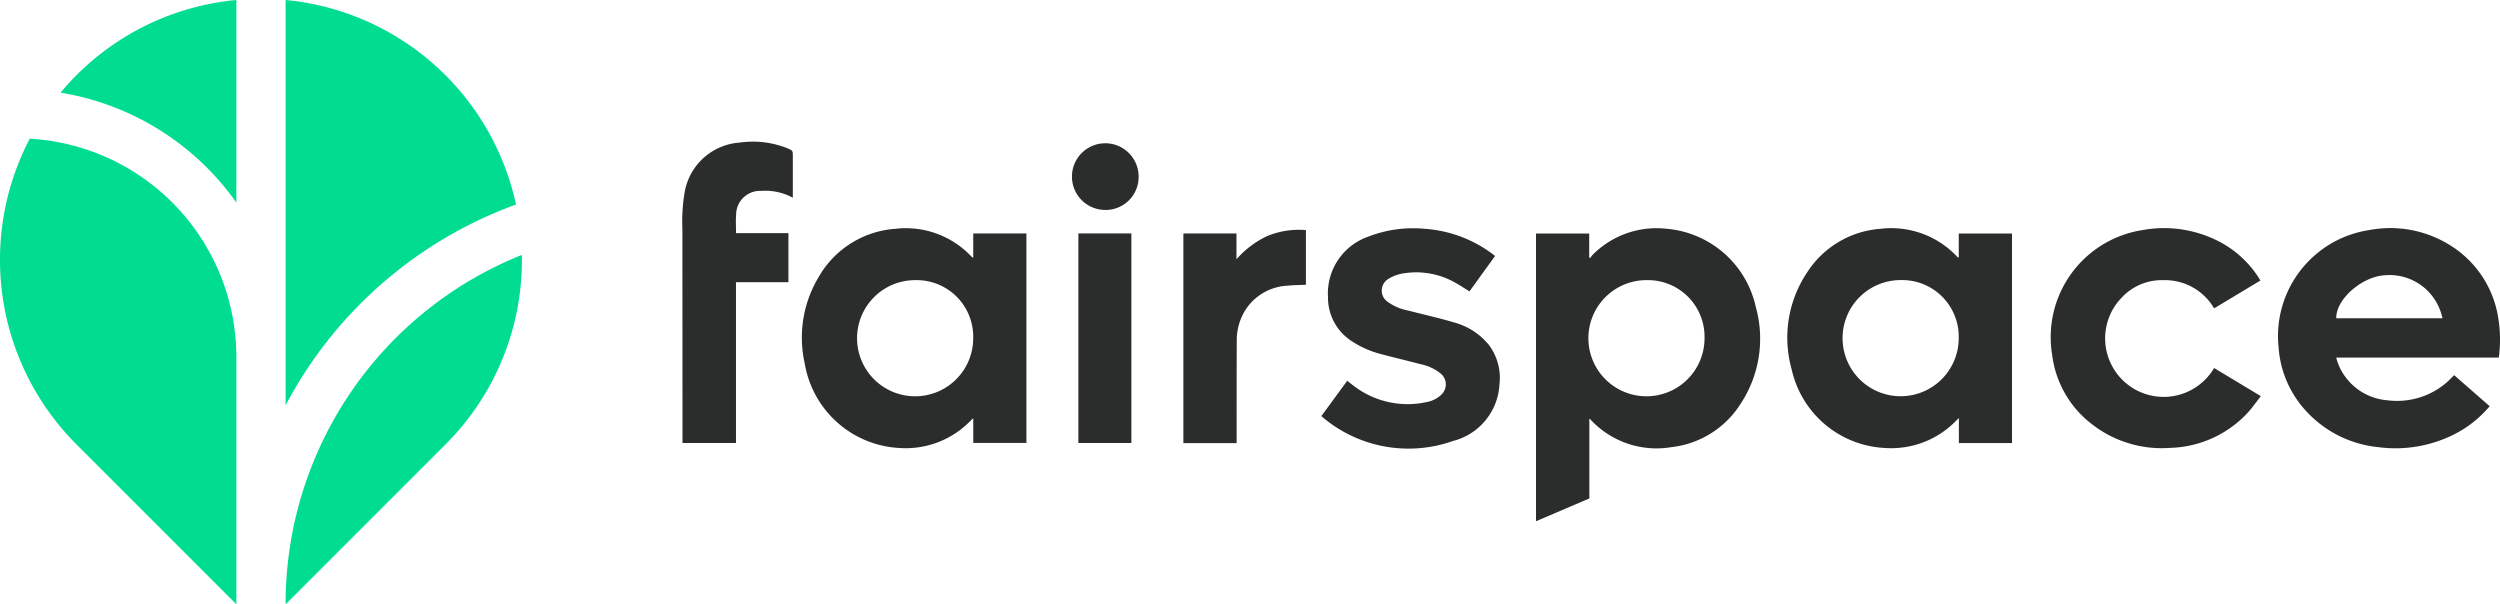
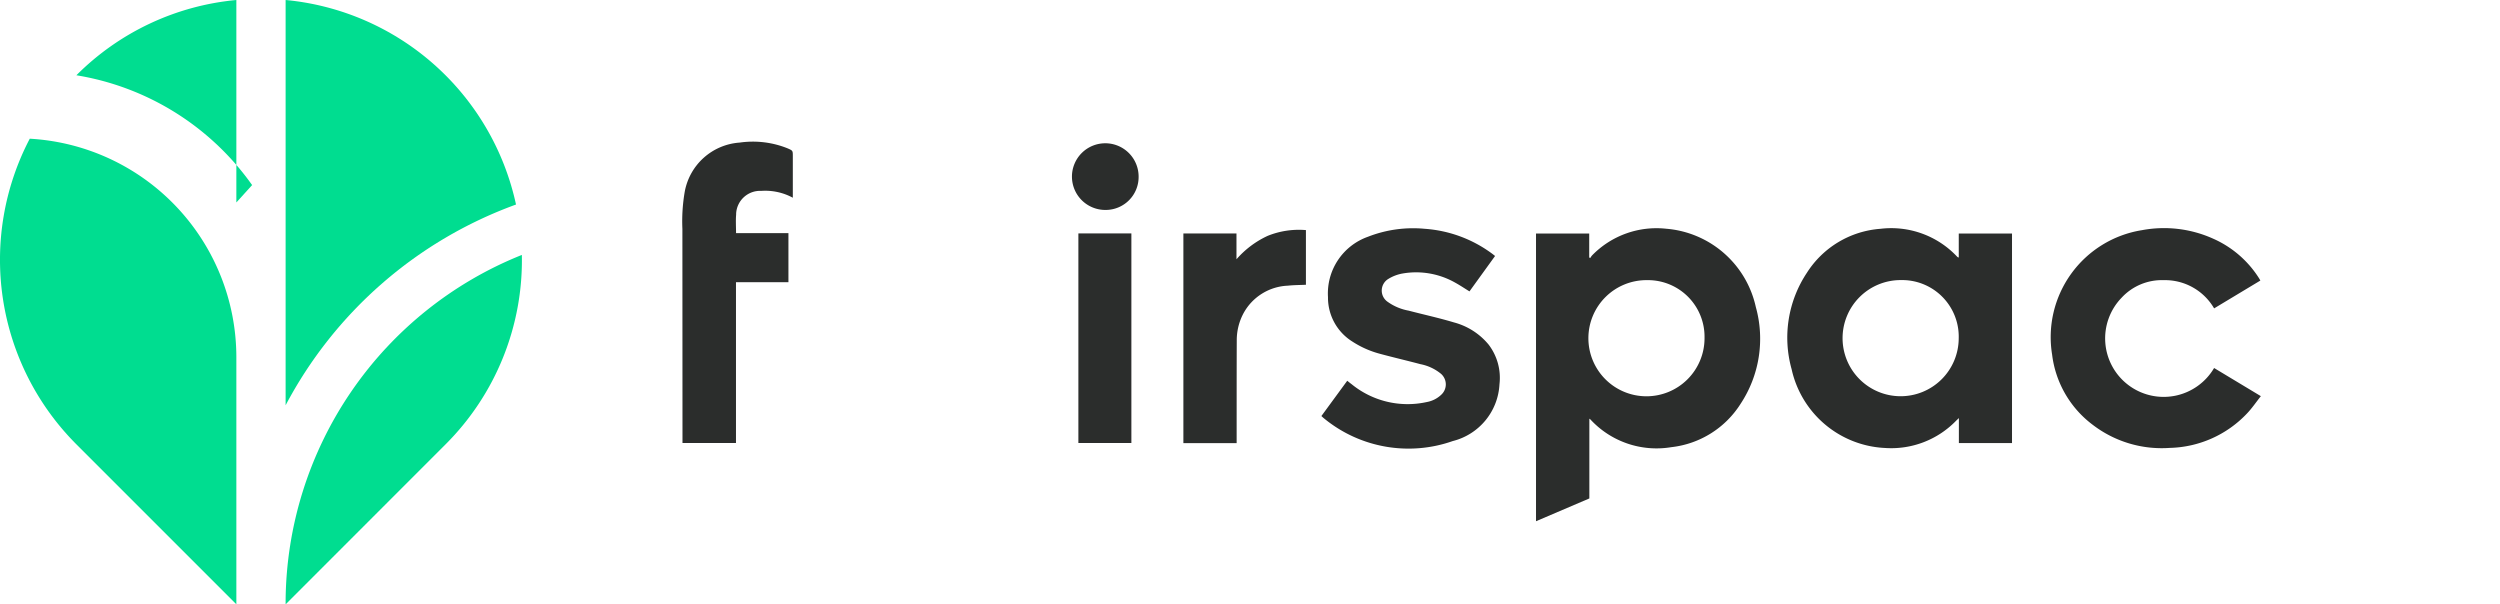
<svg xmlns="http://www.w3.org/2000/svg" width="210" height="50.761" viewBox="0 0 210 50.761">
  <defs>
    <clipPath id="a">
      <rect width="210" height="50.761" fill="none" />
    </clipPath>
  </defs>
  <g clip-path="url(#a)">
-     <path d="M25.838,17.007V0A21.833,21.833,0,0,0,12.4,6.323c-.47.47-.91.959-1.329,1.46a22.531,22.531,0,0,1,14.762,9.224" transform="translate(-5.984)" fill="#00dd90" />
+     <path d="M25.838,17.007V0A21.833,21.833,0,0,0,12.4,6.323a22.531,22.531,0,0,1,14.762,9.224" transform="translate(-5.984)" fill="#00dd90" />
    <path d="M71.536,17.181A21.912,21.912,0,0,0,52.183,0V34.043A35.644,35.644,0,0,1,71.536,17.181" transform="translate(-28.191)" fill="#00dd90" />
    <path d="M2.5,25.341A21.933,21.933,0,0,0,6.421,51.018L19.854,64.451V43.677A18.387,18.387,0,0,0,2.5,25.341" transform="translate(0 -13.69)" fill="#00dd90" />
    <path d="M52.183,75.6v.326L65.616,62.489a21.853,21.853,0,0,0,6.411-15.914A31.55,31.55,0,0,0,52.183,75.6" transform="translate(-28.191 -25.161)" fill="#00dd90" />
    <path d="M285.112,57.684v6.709l-4.481,1.915V42.139H285.1v2.006l.08.061a1.7,1.7,0,0,1,.163-.23,7.548,7.548,0,0,1,6.237-2.237,8.406,8.406,0,0,1,7.516,6.58,9.913,9.913,0,0,1-1.278,8.123,7.928,7.928,0,0,1-5.828,3.645,7.557,7.557,0,0,1-6.793-2.334c-.012-.012-.029-.021-.088-.064m4.828-11.633a4.878,4.878,0,1,0,4.85,4.906c0-.027,0-.054,0-.081a4.753,4.753,0,0,0-4.68-4.825c-.057,0-.113,0-.169,0" transform="translate(-151.606 -22.524)" fill="#2b2d2c" />
    <path d="M340.945,44.142V42.137h4.473v17.6h-4.463V57.64c-.112.106-.171.162-.23.22a7.584,7.584,0,0,1-5.958,2.293,8.447,8.447,0,0,1-7.862-6.619,9.837,9.837,0,0,1,1.284-8.1,8.015,8.015,0,0,1,6.176-3.692,7.586,7.586,0,0,1,6.438,2.336.643.643,0,0,0,.083.066h.059m-4.887,1.905a4.878,4.878,0,1,0,4.883,4.893,4.754,4.754,0,0,0-4.612-4.892q-.136,0-.271,0" transform="translate(-176.409 -22.522)" fill="#2b2d2c" />
-     <path d="M160.9,44.17V42.132h4.467v17.6h-4.465V57.648c-.114.109-.177.166-.238.228a7.579,7.579,0,0,1-5.936,2.28,8.515,8.515,0,0,1-7.984-7.11,9.871,9.871,0,0,1,1.176-7.26,8.071,8.071,0,0,1,6.418-4.041,7.564,7.564,0,0,1,6.413,2.331.6.6,0,0,0,.058.055.616.616,0,0,0,.093.039m-4.892,1.885a4.878,4.878,0,1,0,4.887,4.89,4.754,4.754,0,0,0-4.613-4.89c-.091,0-.183,0-.274,0" transform="translate(-79.148 -22.523)" fill="#2b2d2c" />
-     <path d="M434.731,52.546H421.079a4.548,4.548,0,0,0,.744,1.585,4.852,4.852,0,0,0,3.559,2,6.382,6.382,0,0,0,4.825-1.373c.274-.217.51-.48.78-.736l2.981,2.607a9.428,9.428,0,0,1-3.056,2.4,10.971,10.971,0,0,1-6.246,1.046,9.505,9.505,0,0,1-6.1-3.022,8.751,8.751,0,0,1-2.326-5.341,9.012,9.012,0,0,1,7.607-9.878,9.46,9.46,0,0,1,6.839,1.3,8.739,8.739,0,0,1,4.011,6.134,11.014,11.014,0,0,1,.036,3.284M430,49.242a4.539,4.539,0,0,0-4.883-3.61c-1.948.144-4.082,2.059-4.034,3.61Z" transform="translate(-224.836 -22.507)" fill="#2b2d2c" />
    <path d="M388.388,53.429l3.926,2.364c-.391.493-.733,1-1.148,1.438a9.226,9.226,0,0,1-6.5,2.908,9.526,9.526,0,0,1-6.476-1.94,8.674,8.674,0,0,1-3.41-5.894,9.1,9.1,0,0,1,7.518-10.45l.036-.006a10.044,10.044,0,0,1,5.965.712,8.725,8.725,0,0,1,3.883,3.361c.028.044.052.091.09.16l-3.884,2.338a4.771,4.771,0,0,0-4.256-2.371,4.6,4.6,0,0,0-3.51,1.47,4.914,4.914,0,1,0,7.766,5.907" transform="translate(-202.402 -22.516)" fill="#2b2d2c" />
    <path d="M256.019,44.017,253.863,47c-.409-.252-.8-.514-1.2-.734a6.651,6.651,0,0,0-4.406-.771,3.405,3.405,0,0,0-1.2.451,1.145,1.145,0,0,0-.1,1.906,4.366,4.366,0,0,0,1.795.765c1.268.333,2.552.61,3.811.99a5.648,5.648,0,0,1,2.908,1.863,4.6,4.6,0,0,1,.912,3.33,5.193,5.193,0,0,1-3.925,4.772,11.187,11.187,0,0,1-10.8-1.894c-.077-.06-.148-.13-.235-.207l2.172-2.964c.136.107.257.209.383.3a7.444,7.444,0,0,0,6.3,1.487,2.358,2.358,0,0,0,1.192-.593,1.18,1.18,0,0,0,.114-1.665,1.1,1.1,0,0,0-.126-.124,3.891,3.891,0,0,0-1.718-.8c-1.127-.3-2.265-.564-3.394-.869a8.02,8.02,0,0,1-2.331-1.036,4.347,4.347,0,0,1-2.037-3.724,5.052,5.052,0,0,1,3.348-5.069,10.409,10.409,0,0,1,4.791-.671,10.747,10.747,0,0,1,5.663,2.1c.073.053.141.109.232.183" transform="translate(-130.427 -22.523)" fill="#2b2d2c" />
    <path d="M124.658,33.214a14.609,14.609,0,0,1,.2-3.147,5.044,5.044,0,0,1,4.613-4.111,7.8,7.8,0,0,1,4.024.484c.436.192.439.187.439.659v3.489a4.858,4.858,0,0,0-2.652-.575,2.015,2.015,0,0,0-2.11,1.915c0,.028,0,.057,0,.085-.043.5-.007,1-.007,1.548h4.4v4.12h-4.406v13.51h-4.493Z" transform="translate(-67.337 -13.979)" fill="#2b2d2c" />
    <path d="M216.2,42.289h4.46v2.17a7.841,7.841,0,0,1,2.615-1.965,6.988,6.988,0,0,1,3.218-.486V46.6c-.5.024-1.018.023-1.522.077a4.448,4.448,0,0,0-3.711,2.3,4.77,4.77,0,0,0-.576,2.28c-.012,2.765-.008,5.531-.01,8.3v.346H216.2Z" transform="translate(-116.796 -22.68)" fill="#2b2d2c" />
    <rect width="4.452" height="17.605" transform="translate(90.584 19.607)" fill="#2b2d2c" />
    <path d="M198.623,31.779a2.8,2.8,0,1,1,2.828-2.8,2.768,2.768,0,0,1-2.737,2.8h-.091" transform="translate(-105.807 -14.144)" fill="#2b2d2c" />
  </g>
</svg>